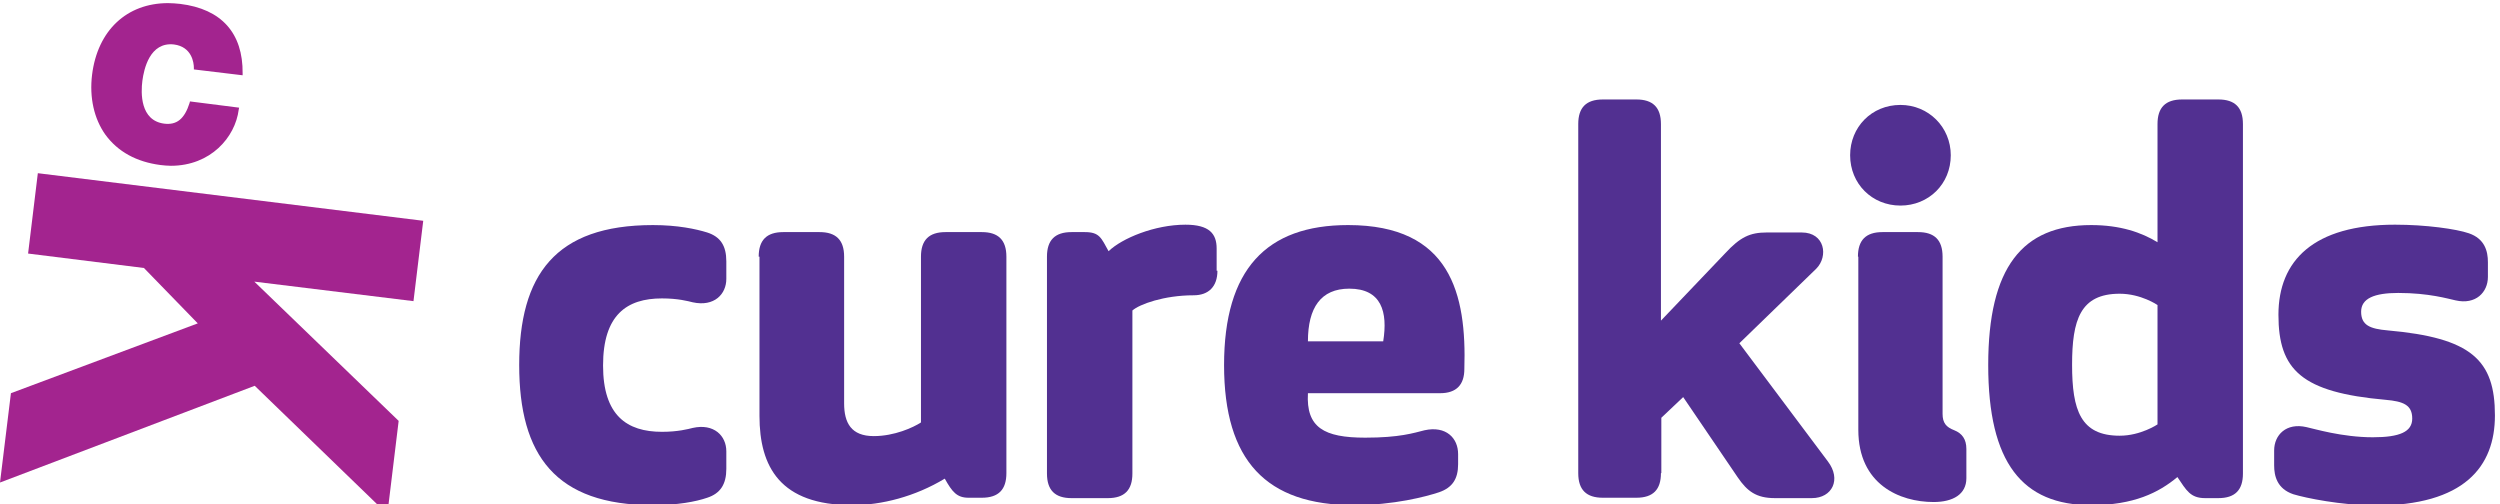
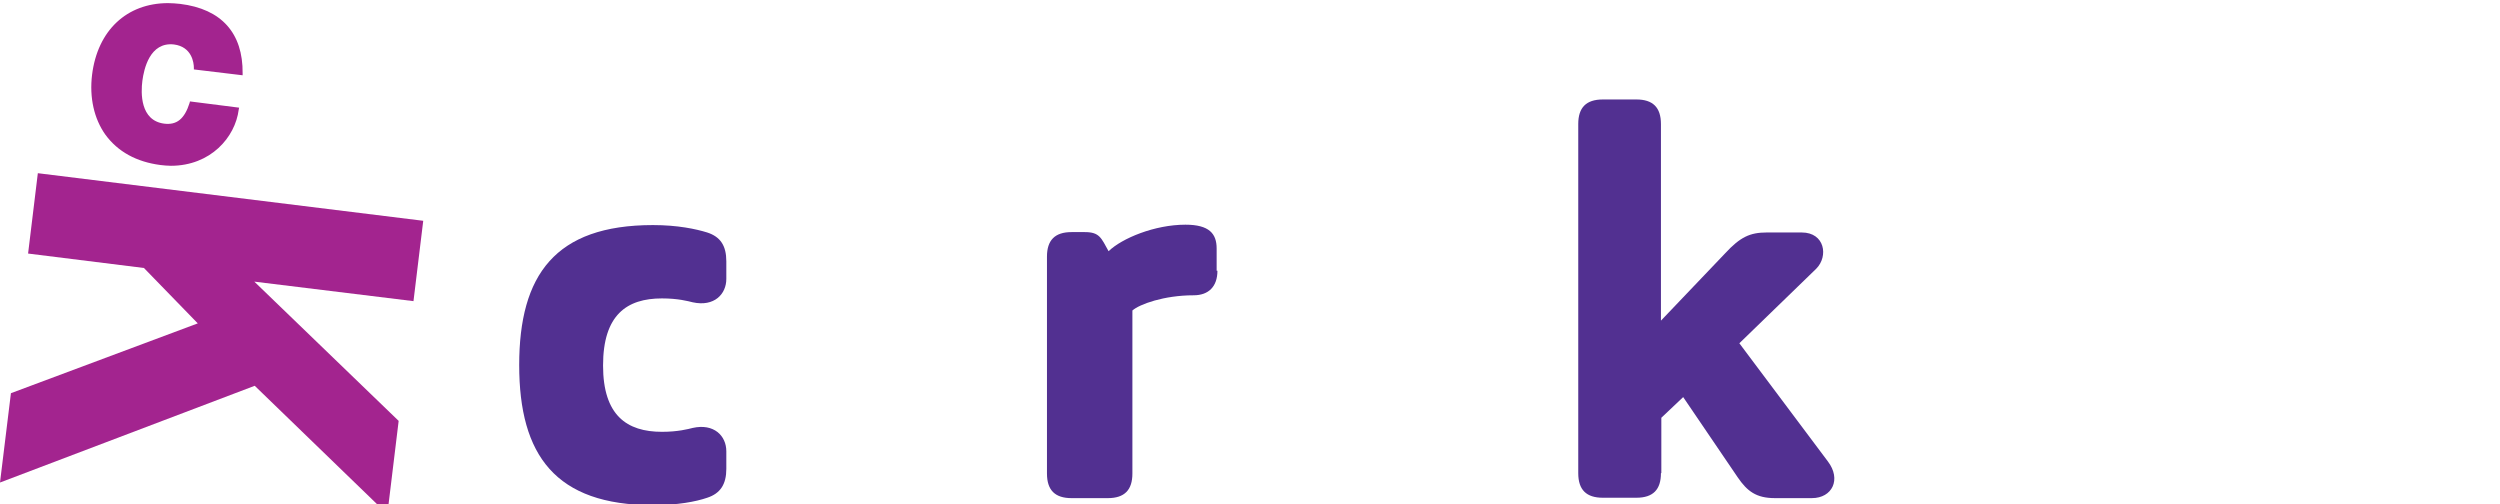
<svg xmlns="http://www.w3.org/2000/svg" version="1.1" id="Layer_1" x="0px" y="0px" width="640.9px" height="129.2px" viewBox="0 0 640.9 129.2" style="enable-background:new 0 0 640.9 129.2;" xml:space="preserve">
  <style type="text/css">

	.st0{fill:#523091;}
	.st1{fill:#A3248F;}

</style>
  <polygon class="st1" points="7.2,65 36.9,68.7 50.7,82.9 2.8,100.8 0,123.7 65.3,98.9 99.3,131.8 102.2,107.9 65.2,72.2 106,77.2   108.5,56.6 9.7,44.4 " />
  <g>
    <path class="st1" d="M41.1,42.3c0.9,0.1,1.8,0.2,2.7,0.2c10.2,0,16.5-7.3,17.4-14.4l0.1-0.5L48.7,26l-0.1,0.4   c-1.3,4.1-3.3,5.7-6.5,5.3c-6.2-0.8-6-7.9-5.6-11c0.4-3,1.9-10,8.1-9.3c4.6,0.6,5.1,4.7,5.1,6l0,0.4l12.5,1.5l0-0.5   C62.3,8.5,56.8,2.3,46.2,1c-1-0.1-2.1-0.2-3.1-0.2c-10.6,0-18.1,7-19.5,18.4c-0.7,5.8,0.5,11.2,3.4,15.3   C30.2,38.9,35,41.5,41.1,42.3" />
    <path class="st0" d="M169.7,110.7c4.1,0,6.7-0.7,7.9-1c5.4-1.2,8.6,2,8.6,6v4.5c0,3.9-1.5,6.3-4.9,7.4c-2.9,1-7.6,1.9-13.9,1.9   c-25,0-34.3-12.8-34.3-35.9c0-23.1,9.2-35.9,34.3-35.9c6.3,0,11,1,13.9,1.9c3.4,1.1,4.9,3.4,4.9,7.4v4.5c0,3.9-3.1,7.2-8.6,6   c-1.2-0.3-3.8-1-7.9-1c-9,0-15.1,4.2-15.1,17.2C154.6,106.5,160.7,110.7,169.7,110.7" />
-     <path class="st0" d="M194.5,65.8c0-4.2,2-6.3,6.3-6.3h9.3c4.2,0,6.3,2,6.3,6.3v37.6c0,5,1.8,8.4,7.6,8.4c5.3,0,10.1-2.2,12.1-3.5   V65.8c0-4.2,2-6.3,6.3-6.3h9.3c4.2,0,6.3,2,6.3,6.3v55.5c0,4.2-2,6.3-6.3,6.3h-3.4c-3,0-4.2-1.5-6.1-4.9   c-7.6,4.6-16.2,6.8-23.7,6.8c-18.5,0-23.8-9.8-23.8-22.9V65.8z" />
    <path class="st0" d="M312.1,69.4c0,4.1-2.3,6.3-6.1,6.3c-7.6,0-13.9,2.3-15.7,3.9v41.8c0,4.2-2,6.3-6.3,6.3h-9.3   c-4.2,0-6.3-2-6.3-6.3V65.8c0-4.2,2-6.3,6.3-6.3h3.4c3.8,0,4.2,1.5,6.1,4.9c3.4-3.3,11.8-6.8,19.7-6.8c6.1,0,8,2.3,8,6.1V69.4z" />
-     <path class="st0" d="M369.2,100.8h-33.9c-0.5,8.8,4.1,11.4,14.7,11.4c8.8,0,12.4-1.2,15.2-1.9c5.5-1.2,8.6,2,8.6,6.1v2.6   c0,3.7-1.4,6-4.9,7.2c-3.3,1.1-11.6,3.3-21.8,3.3c-22.5,0-33.3-11.4-33.3-35.9s10.8-35.9,31.8-35.9c26.3,0,30.4,17.7,29.8,36.9   C375.4,98.6,373.4,100.8,369.2,100.8 M335.3,87.5h19.3c1.2-7.5-0.4-13.5-8.7-13.5C338.6,74,335.3,78.9,335.3,87.5" />
    <path class="st0" d="M425.8,121.3c0,4.2-2,6.3-6.3,6.3h-8.6c-4.2,0-6.3-2-6.3-6.3V31.8c0-4.2,2-6.3,6.3-6.3h8.6   c4.2,0,6.3,2,6.3,6.3v50.4l16.5-17.3c3.8-4.1,6.3-5.3,10.6-5.3h9c5.9,0,6.9,6.1,3.7,9.3l-19.7,19.1l22.7,30.3   c3.5,4.6,1.1,9.4-4.1,9.4h-9.5c-4.8,0-7.1-1.8-9.5-5.3l-14-20.6l-5.6,5.3V121.3z" />
-     <path class="st0" d="M487.2,26.9c7.2,0,12.9,5.7,12.9,12.9c0,7.4-5.7,12.9-12.9,12.9c-7.3,0-12.9-5.6-12.9-12.9   C474.3,32.6,479.8,26.9,487.2,26.9 M476.3,65.8c0-4.2,2-6.3,6.3-6.3h9.1c4.2,0,6.3,2,6.3,6.3v40.3c0,2.3,0.9,3.4,3,4.2   c2,0.8,3.1,2.3,3.1,4.8v7.5c0,4.1-3.4,6.1-8.4,6.1c-8.7,0-19.3-4.5-19.3-18.5V65.8z" />
-     <path class="st0" d="M536.1,129.5c-17.7,0-26.4-10.9-26.4-35.9c0-25,8.7-35.9,26.4-35.9c7.5,0,12.9,1.9,17,4.4V31.8   c0-4.2,2-6.3,6.3-6.3h9.3c4.2,0,6.3,2,6.3,6.3v89.6c0,4.2-2,6.3-6.3,6.3h-3.4c-3.8,0-4.8-2-7.1-5.4   C553.4,126.3,547,129.5,536.1,129.5 M553.1,78.2c0,0-4.2-2.9-9.7-2.9c-10.1,0-12.2,6.7-12.2,18.2c0,11.7,2.2,18.2,12.2,18.2   c5.4,0,9.7-2.9,9.7-2.9V78.2z" />
-     <path class="st0" d="M587.9,126.7c-4.1-1.4-4.9-4.6-4.9-7.4v-3.8c0-4,3.1-7.2,8.3-6c1.9,0.4,9.1,2.6,17,2.6   c6.9,0,10.1-1.4,10.1-4.8c0-3.5-2.3-4.4-6.8-4.8c-21.5-1.9-27.5-7.6-27.5-21.8c0-13.9,9-23.1,29.9-23.1c7.9,0,15.7,1.1,18.9,2.2   c4.1,1.4,4.9,4.6,4.9,7.4V71c0,3.9-3.1,7.2-8.3,6c-1.9-0.4-6.8-1.9-14.7-1.9c-6.1,0-9.5,1.4-9.5,4.8c0,3.5,2.3,4.4,6.8,4.8   c21.5,1.9,27.5,7.6,27.5,21.8c0,13.1-7.8,23.1-30.8,23.1C600.1,129.5,591.2,127.7,587.9,126.7" />
  </g>
</svg>